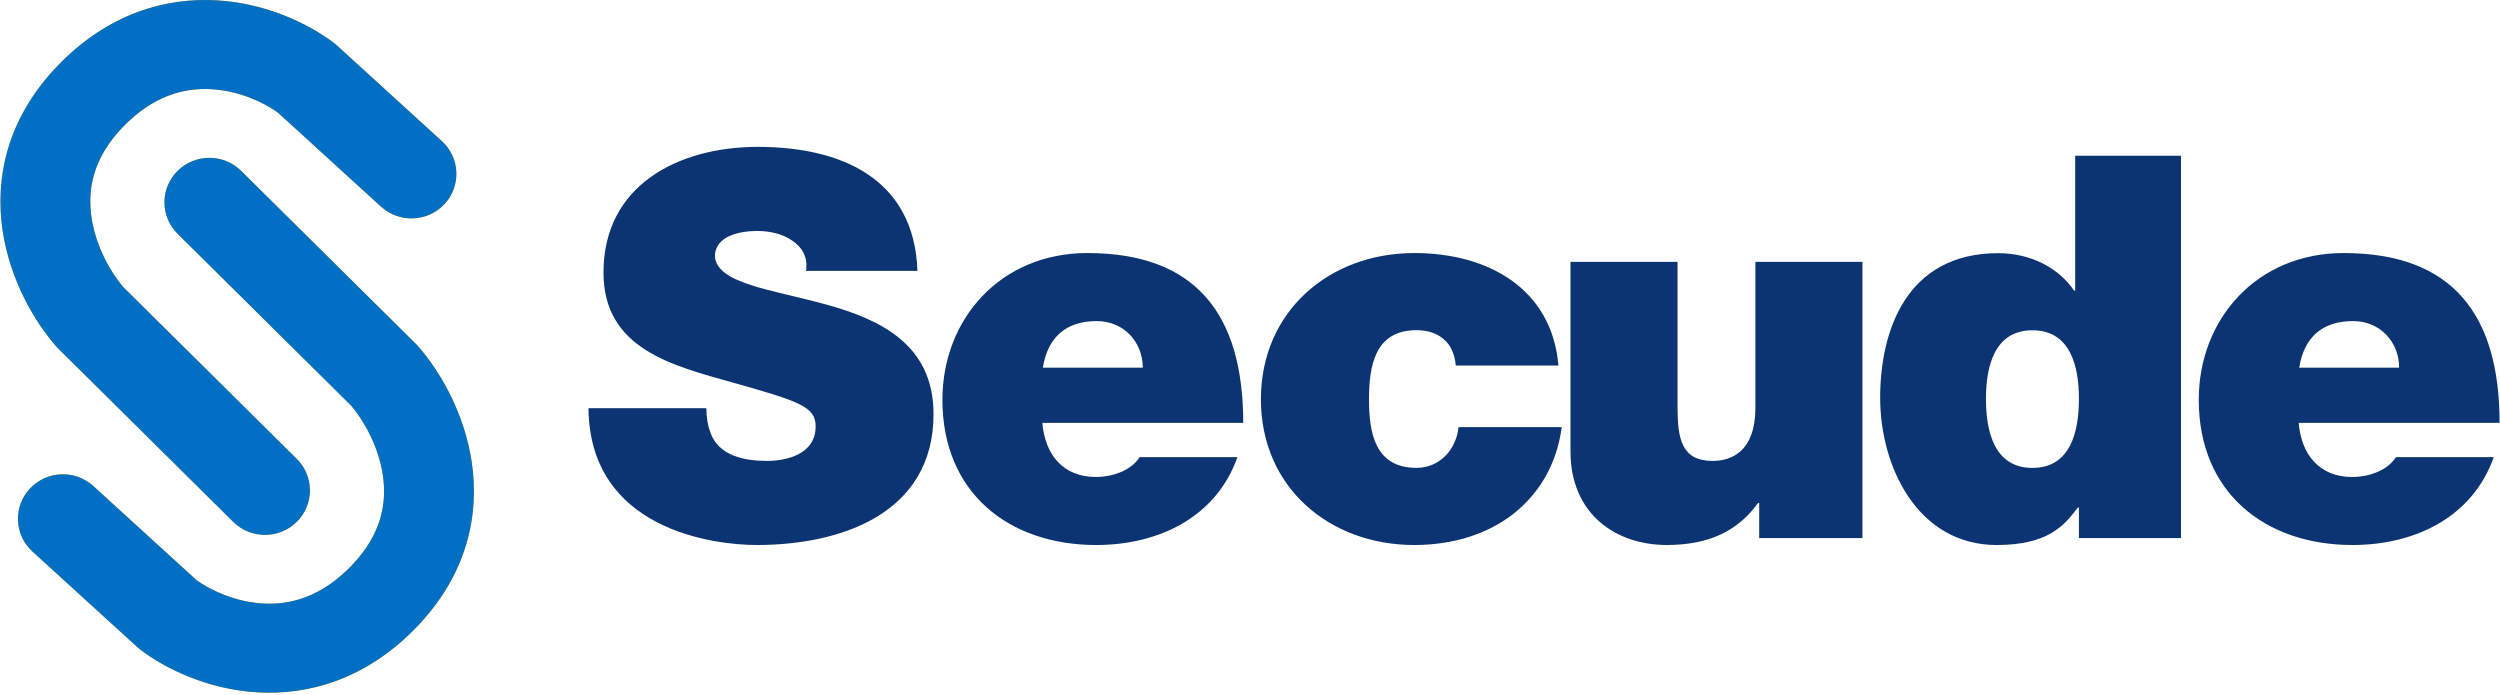
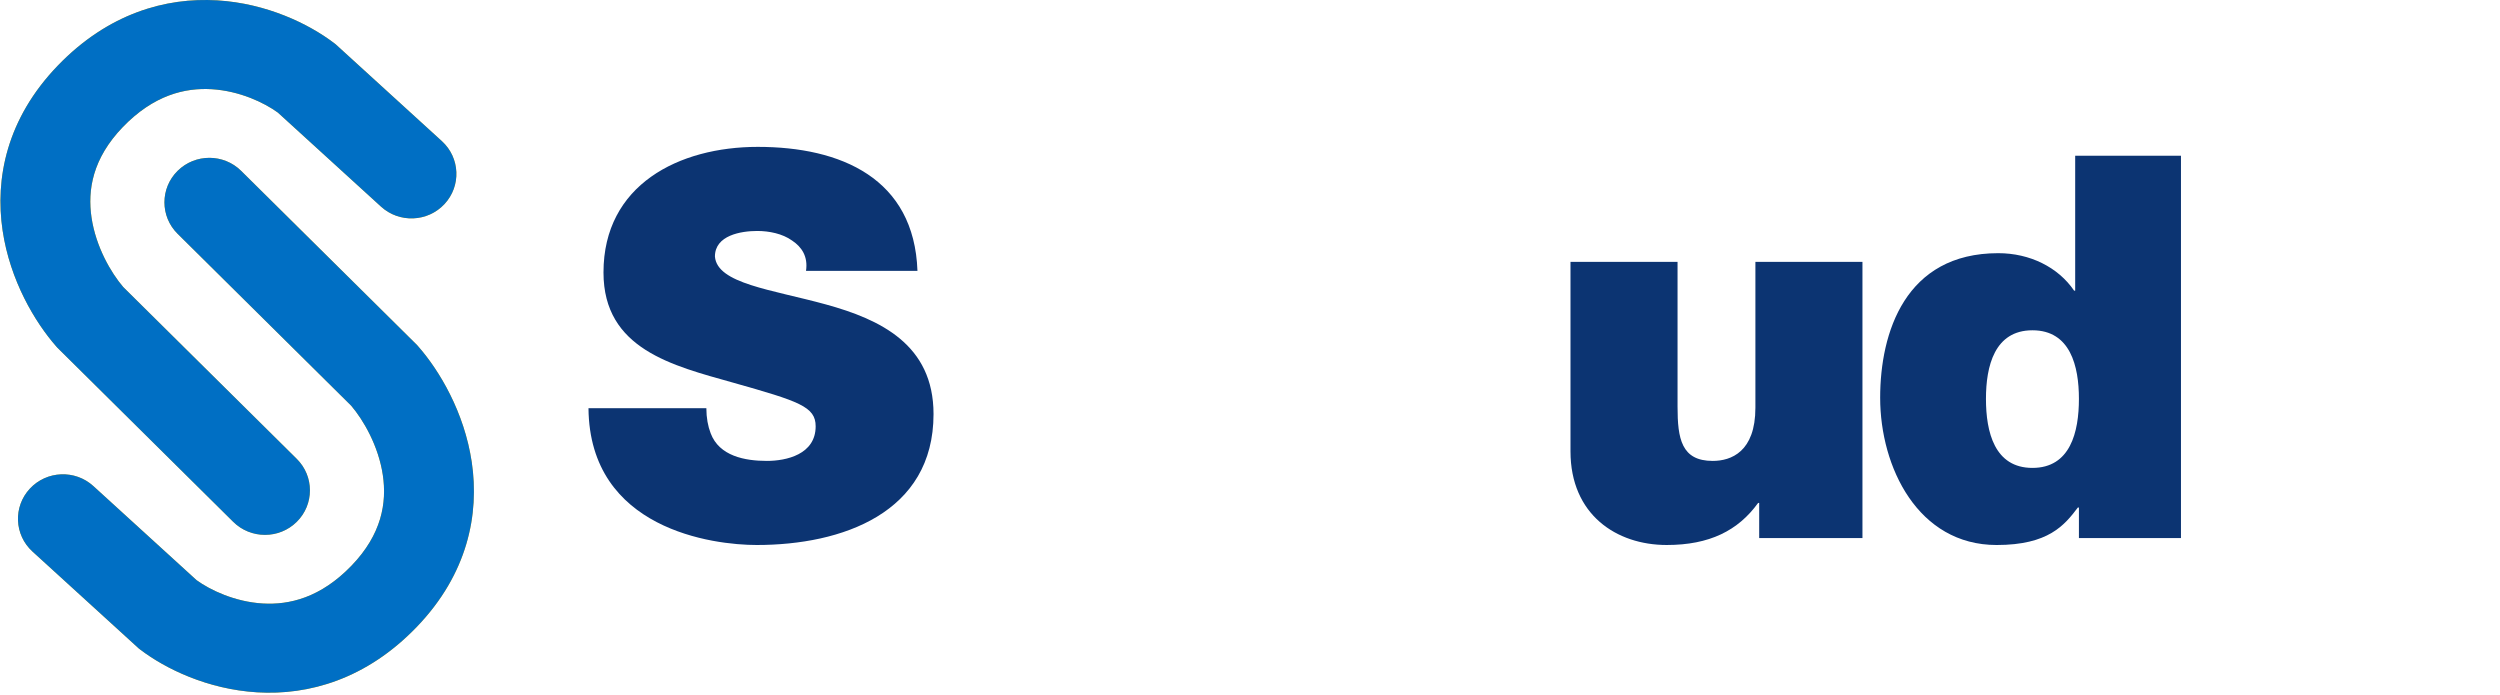
<svg xmlns="http://www.w3.org/2000/svg" width="1119" height="311" viewBox="0 0 1119 311" fill="none">
  <path fill-rule="evenodd" clip-rule="evenodd" d="M97.251 0.166C119.421 1.512 138.292 10.729 149.49 19.246L150.201 19.787L197.795 63.179C205.968 70.631 206.494 83.232 198.97 91.326C191.446 99.42 178.72 99.941 170.547 92.489L124.346 50.367C118.255 45.941 107.224 40.686 94.79 39.931C82.844 39.206 68.805 42.506 54.948 56.903C41.461 70.916 39.133 85.003 40.974 97.4C42.912 110.437 49.653 122.038 55.146 128.464L132.836 205.4C140.691 213.179 140.691 225.792 132.836 233.571C124.98 241.35 112.244 241.35 104.389 233.571L25.677 155.622L25.223 155.107C15.637 144.213 4.49 125.521 1.173 103.199C-2.287 79.912 2.959 53.176 25.827 29.416C48.327 6.039 74.144 -1.236 97.251 0.166Z" fill="#FFB300" />
  <path fill-rule="evenodd" clip-rule="evenodd" d="M115.085 309.885C92.915 308.539 74.044 299.322 62.846 290.804L62.135 290.263L14.541 246.871C6.368 239.42 5.842 226.818 13.366 218.725C20.89 210.631 33.615 210.11 41.788 217.562L87.99 259.684C94.081 264.11 105.112 269.365 117.546 270.12C129.492 270.845 143.531 267.545 157.388 253.148C170.875 239.135 173.203 225.048 171.361 212.651C169.424 199.613 162.683 188.013 157.19 181.587L79.5 104.651C71.645 96.871 71.645 84.259 79.5 76.48C87.356 68.701 100.092 68.701 107.947 76.48L186.659 154.429L187.113 154.944C196.699 165.838 207.846 184.53 211.163 206.852C214.622 230.138 209.377 256.874 186.509 280.635C164.009 304.012 138.192 311.287 115.085 309.885Z" fill="#FFB300" />
  <path fill-rule="evenodd" clip-rule="evenodd" d="M149.482 19.246C138.285 10.729 119.413 1.512 97.243 0.166C74.137 -1.236 48.319 6.039 25.82 29.416C2.951 53.176 -2.294 79.912 1.166 103.199C4.482 125.521 15.629 144.213 25.215 155.107L25.669 155.622L104.381 233.571C112.237 241.35 124.973 241.35 132.828 233.571C140.683 225.792 140.683 213.179 132.828 205.4L55.138 128.464C49.646 122.038 42.904 110.437 40.967 97.4C39.125 85.003 41.453 70.916 54.941 56.903C68.797 42.506 82.836 39.206 94.782 39.931C107.217 40.686 118.247 45.941 124.338 50.367L170.54 92.489C178.713 99.941 191.438 99.42 198.962 91.326C206.486 83.232 205.96 70.631 197.788 63.179L150.193 19.787L149.482 19.246ZM62.839 290.804C74.037 299.322 92.908 308.539 115.079 309.884C138.185 311.287 164.002 304.012 186.502 280.635C209.37 256.874 214.616 230.138 211.156 206.852C207.839 184.53 196.693 165.838 187.106 154.944L186.653 154.429L107.94 76.48C100.085 68.701 87.349 68.701 79.493 76.48C71.638 84.259 71.638 96.871 79.494 104.65L157.183 181.586C162.676 188.013 169.417 199.613 171.355 212.651C173.197 225.048 170.868 239.135 157.381 253.148C143.524 267.545 129.485 270.844 117.539 270.119C105.105 269.365 94.074 264.109 87.983 259.683L41.782 217.561C33.609 210.11 20.884 210.631 13.359 218.724C5.835 226.818 6.361 239.42 14.534 246.871L62.128 290.263L62.839 290.804Z" fill="#006FC4" />
-   <path d="M1029.12 164.575H1073.85C1073.85 153.066 1065.33 143.714 1053.26 143.714C1039.3 143.714 1031.25 151.147 1029.12 164.575ZM1118.81 189.273H1028.89C1030.07 203.42 1038.12 213.491 1052.79 213.491C1060.36 213.491 1068.64 210.613 1072.43 204.619H1116.2C1106.74 231.474 1080.94 243.943 1053.02 243.943C1013.74 243.943 984.164 220.444 984.164 178.962C984.164 142.755 1010.19 113.262 1049 113.262C1097.75 113.262 1118.81 140.837 1118.81 189.273Z" fill="#0C3472" />
  <path d="M976.204 69.704V240.83H930.526V227.169H930.048C924.069 235.078 916.895 243.946 893.697 243.946C858.542 243.946 841.562 209.193 841.562 178.036C841.562 148.796 852.802 113.324 894.415 113.324C908.524 113.324 921.199 119.556 928.374 130.101H928.852V69.704H976.204ZM930.526 178.515C930.526 163.895 926.7 147.837 909.72 147.837C892.74 147.837 888.914 163.895 888.914 178.515C888.914 193.375 892.74 209.433 909.72 209.433C926.7 209.433 930.526 193.375 930.526 178.515Z" fill="#0C3472" />
  <path d="M833.634 117.219V240.844H787.412V225.123H786.928C777.974 237.509 765.148 243.94 746.03 243.94C723.523 243.94 702.953 230.363 702.953 202.018V117.219H750.87V182.009C750.87 196.301 752.564 206.305 766.6 206.305C774.828 206.305 785.718 202.256 785.718 182.485V117.219H833.634Z" fill="#0C3472" />
-   <path d="M697.558 163.616H651.619C651.13 158.58 649.419 154.504 646.243 151.867C643.31 149.229 639.156 147.79 634.025 147.79C615.454 147.79 612.766 163.616 612.766 178.722C612.766 193.828 615.454 209.414 634.025 209.414C644.532 209.414 651.863 201.022 652.84 191.191H699.024C696.825 207.976 688.761 221.164 677.032 230.275C665.547 239.147 650.152 243.943 633.047 243.943C594.928 243.943 564.383 218.046 564.383 178.722C564.383 139.398 594.928 113.262 633.047 113.262C666.28 113.262 694.626 129.327 697.558 163.616Z" fill="#0C3472" />
-   <path d="M466.787 164.575H511.51C511.51 153.066 502.991 143.714 490.923 143.714C476.962 143.714 468.917 151.147 466.787 164.575ZM556.469 189.273H466.551C467.734 203.42 475.779 213.491 490.45 213.491C498.022 213.491 506.304 210.613 510.09 204.619H553.866C544.401 231.474 518.609 243.943 490.687 243.943C451.407 243.943 421.828 220.444 421.828 178.962C421.828 142.755 447.857 113.262 486.664 113.262C535.409 113.262 556.469 140.837 556.469 189.273Z" fill="#0C3472" />
  <path d="M263.406 182.715H316.166C316.166 187.004 316.885 190.815 318.084 193.912C321.921 204.157 333.432 206.301 343.265 206.301C351.898 206.301 365.088 203.442 365.088 190.815C365.088 182.001 357.654 179.618 328.156 171.28C301.057 163.656 270.121 156.271 270.121 121.965C270.121 82.656 303.935 65.741 339.188 65.741C376.359 65.741 409.214 79.797 410.653 121.25H360.771C361.731 114.818 358.853 110.529 354.536 107.67C350.22 104.573 344.224 103.382 338.948 103.382C331.754 103.382 320.003 105.288 320.003 114.818C320.962 126.968 345.423 129.588 369.645 136.259C393.866 142.93 417.848 154.127 417.848 185.336C417.848 229.648 376.839 243.942 338.708 243.942C319.283 243.942 263.886 237.033 263.406 182.715Z" fill="#0C3472" />
</svg>